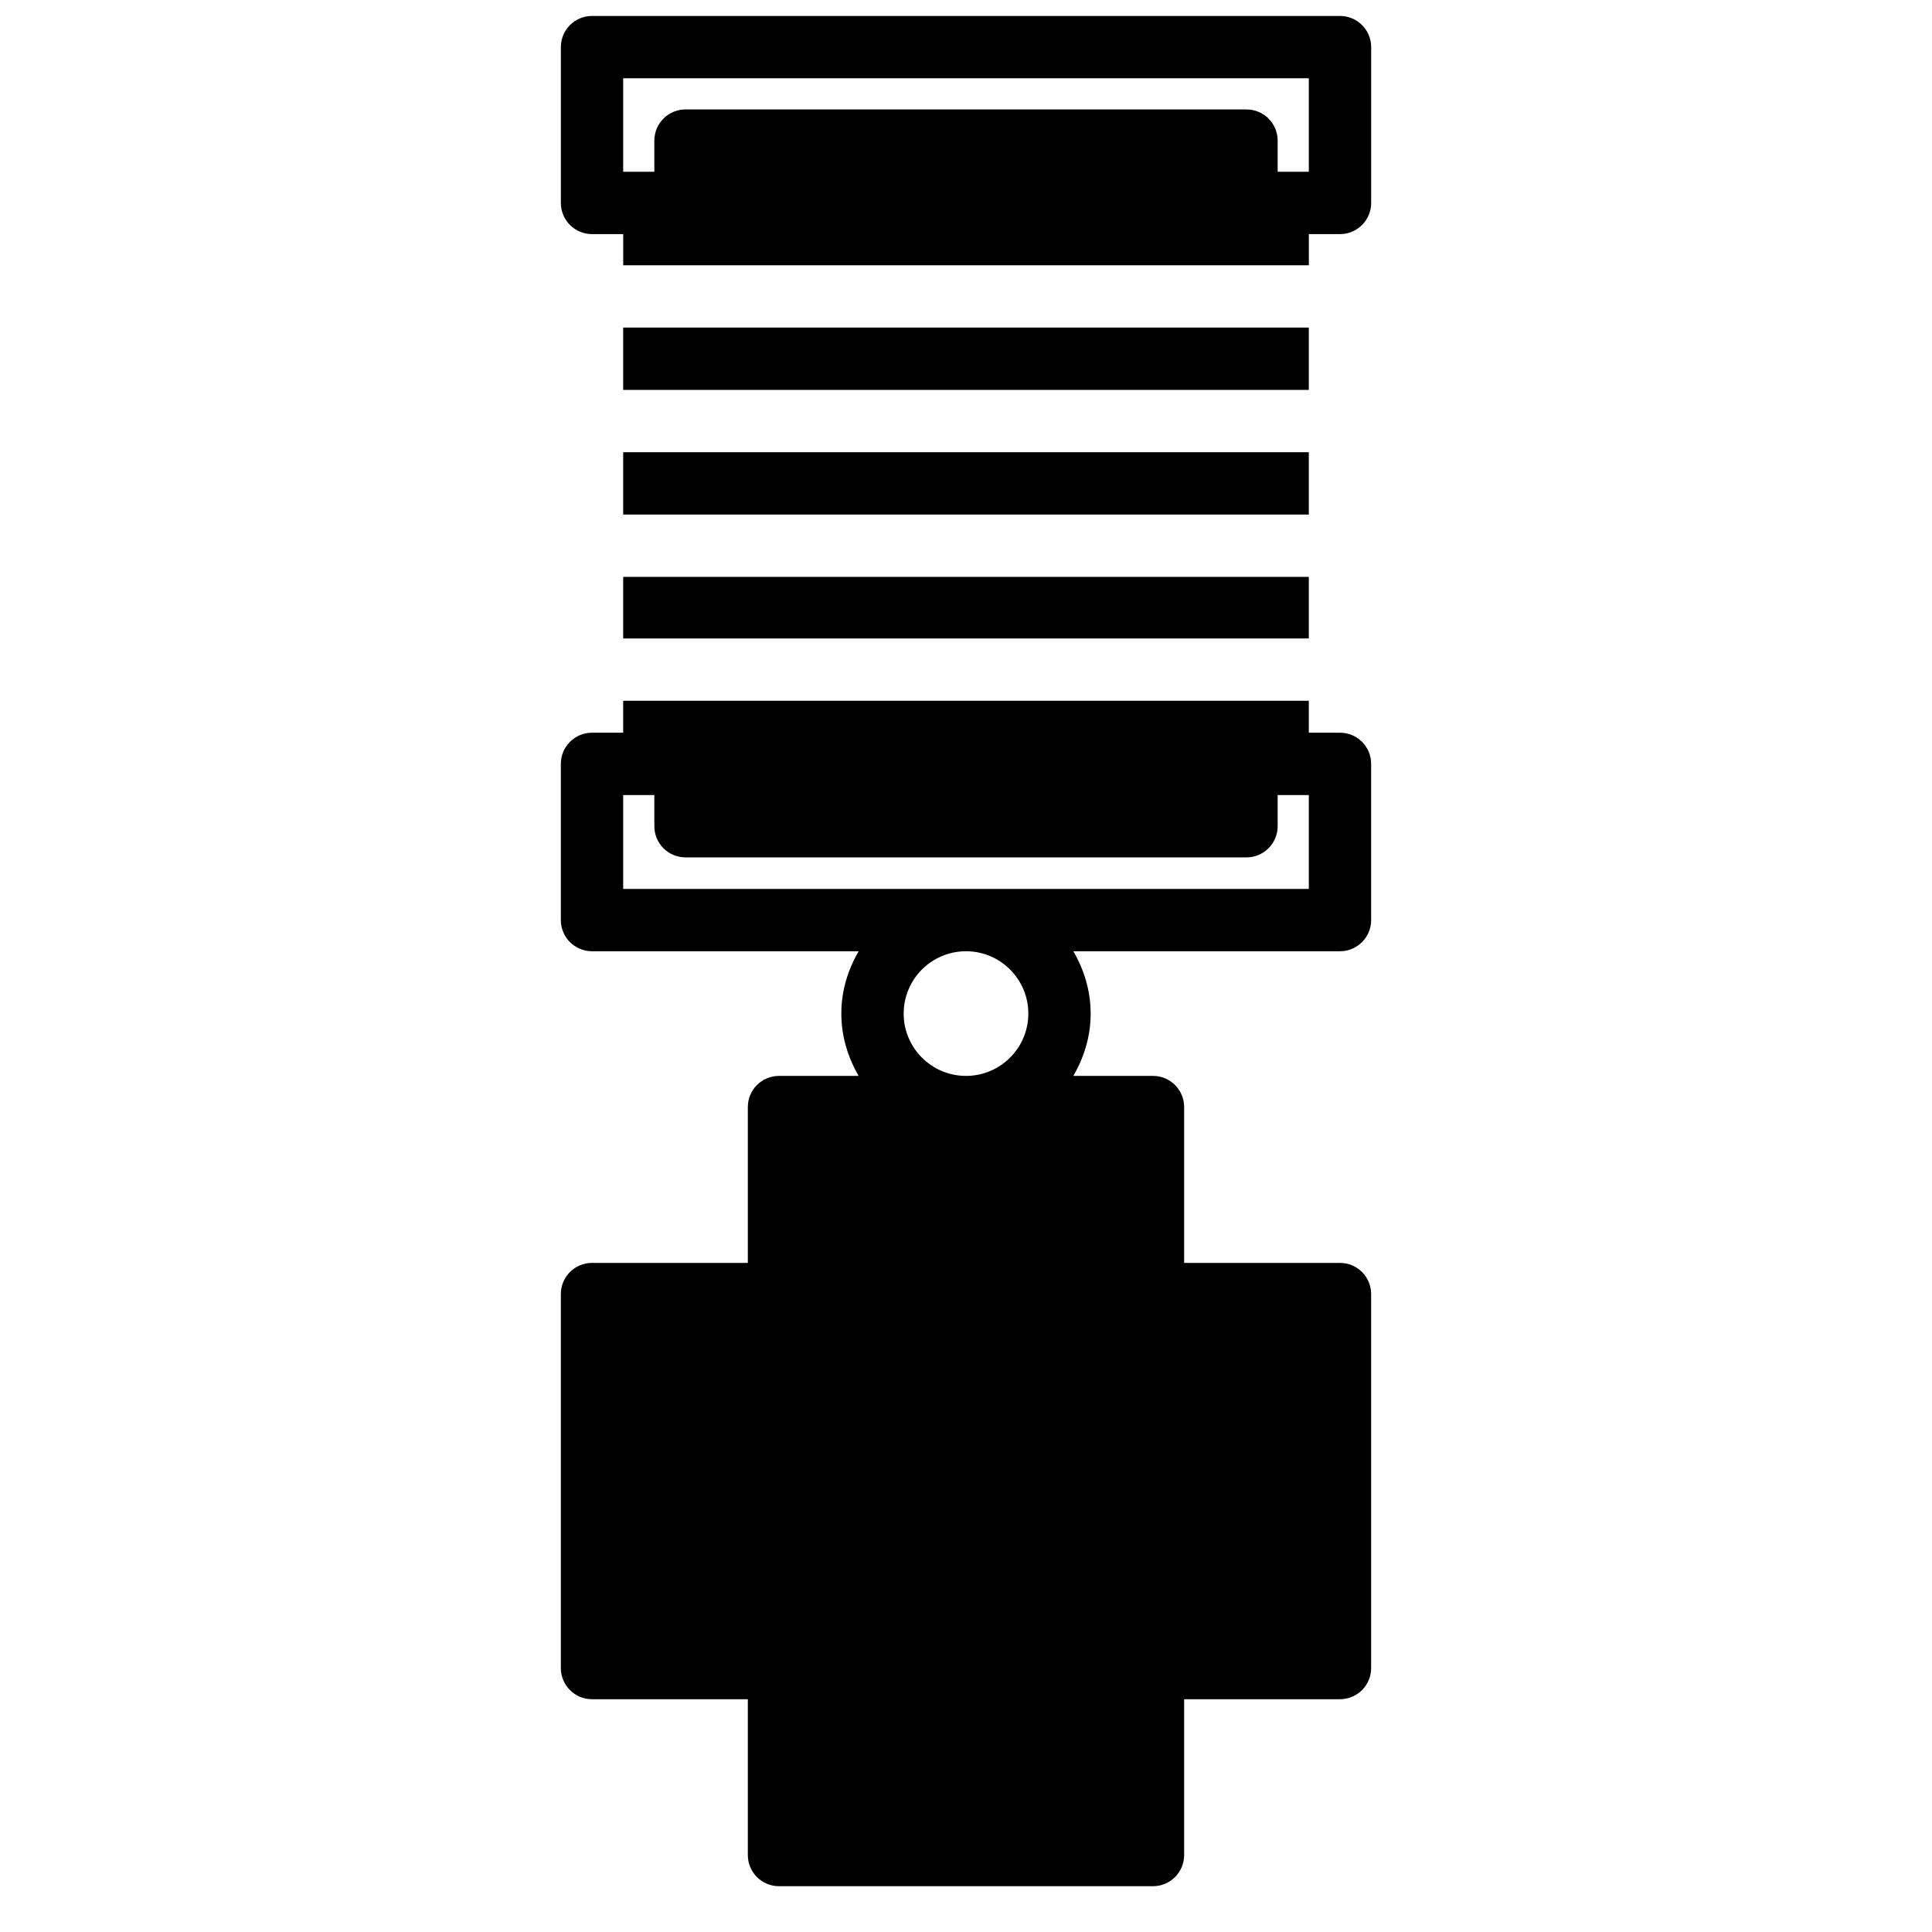
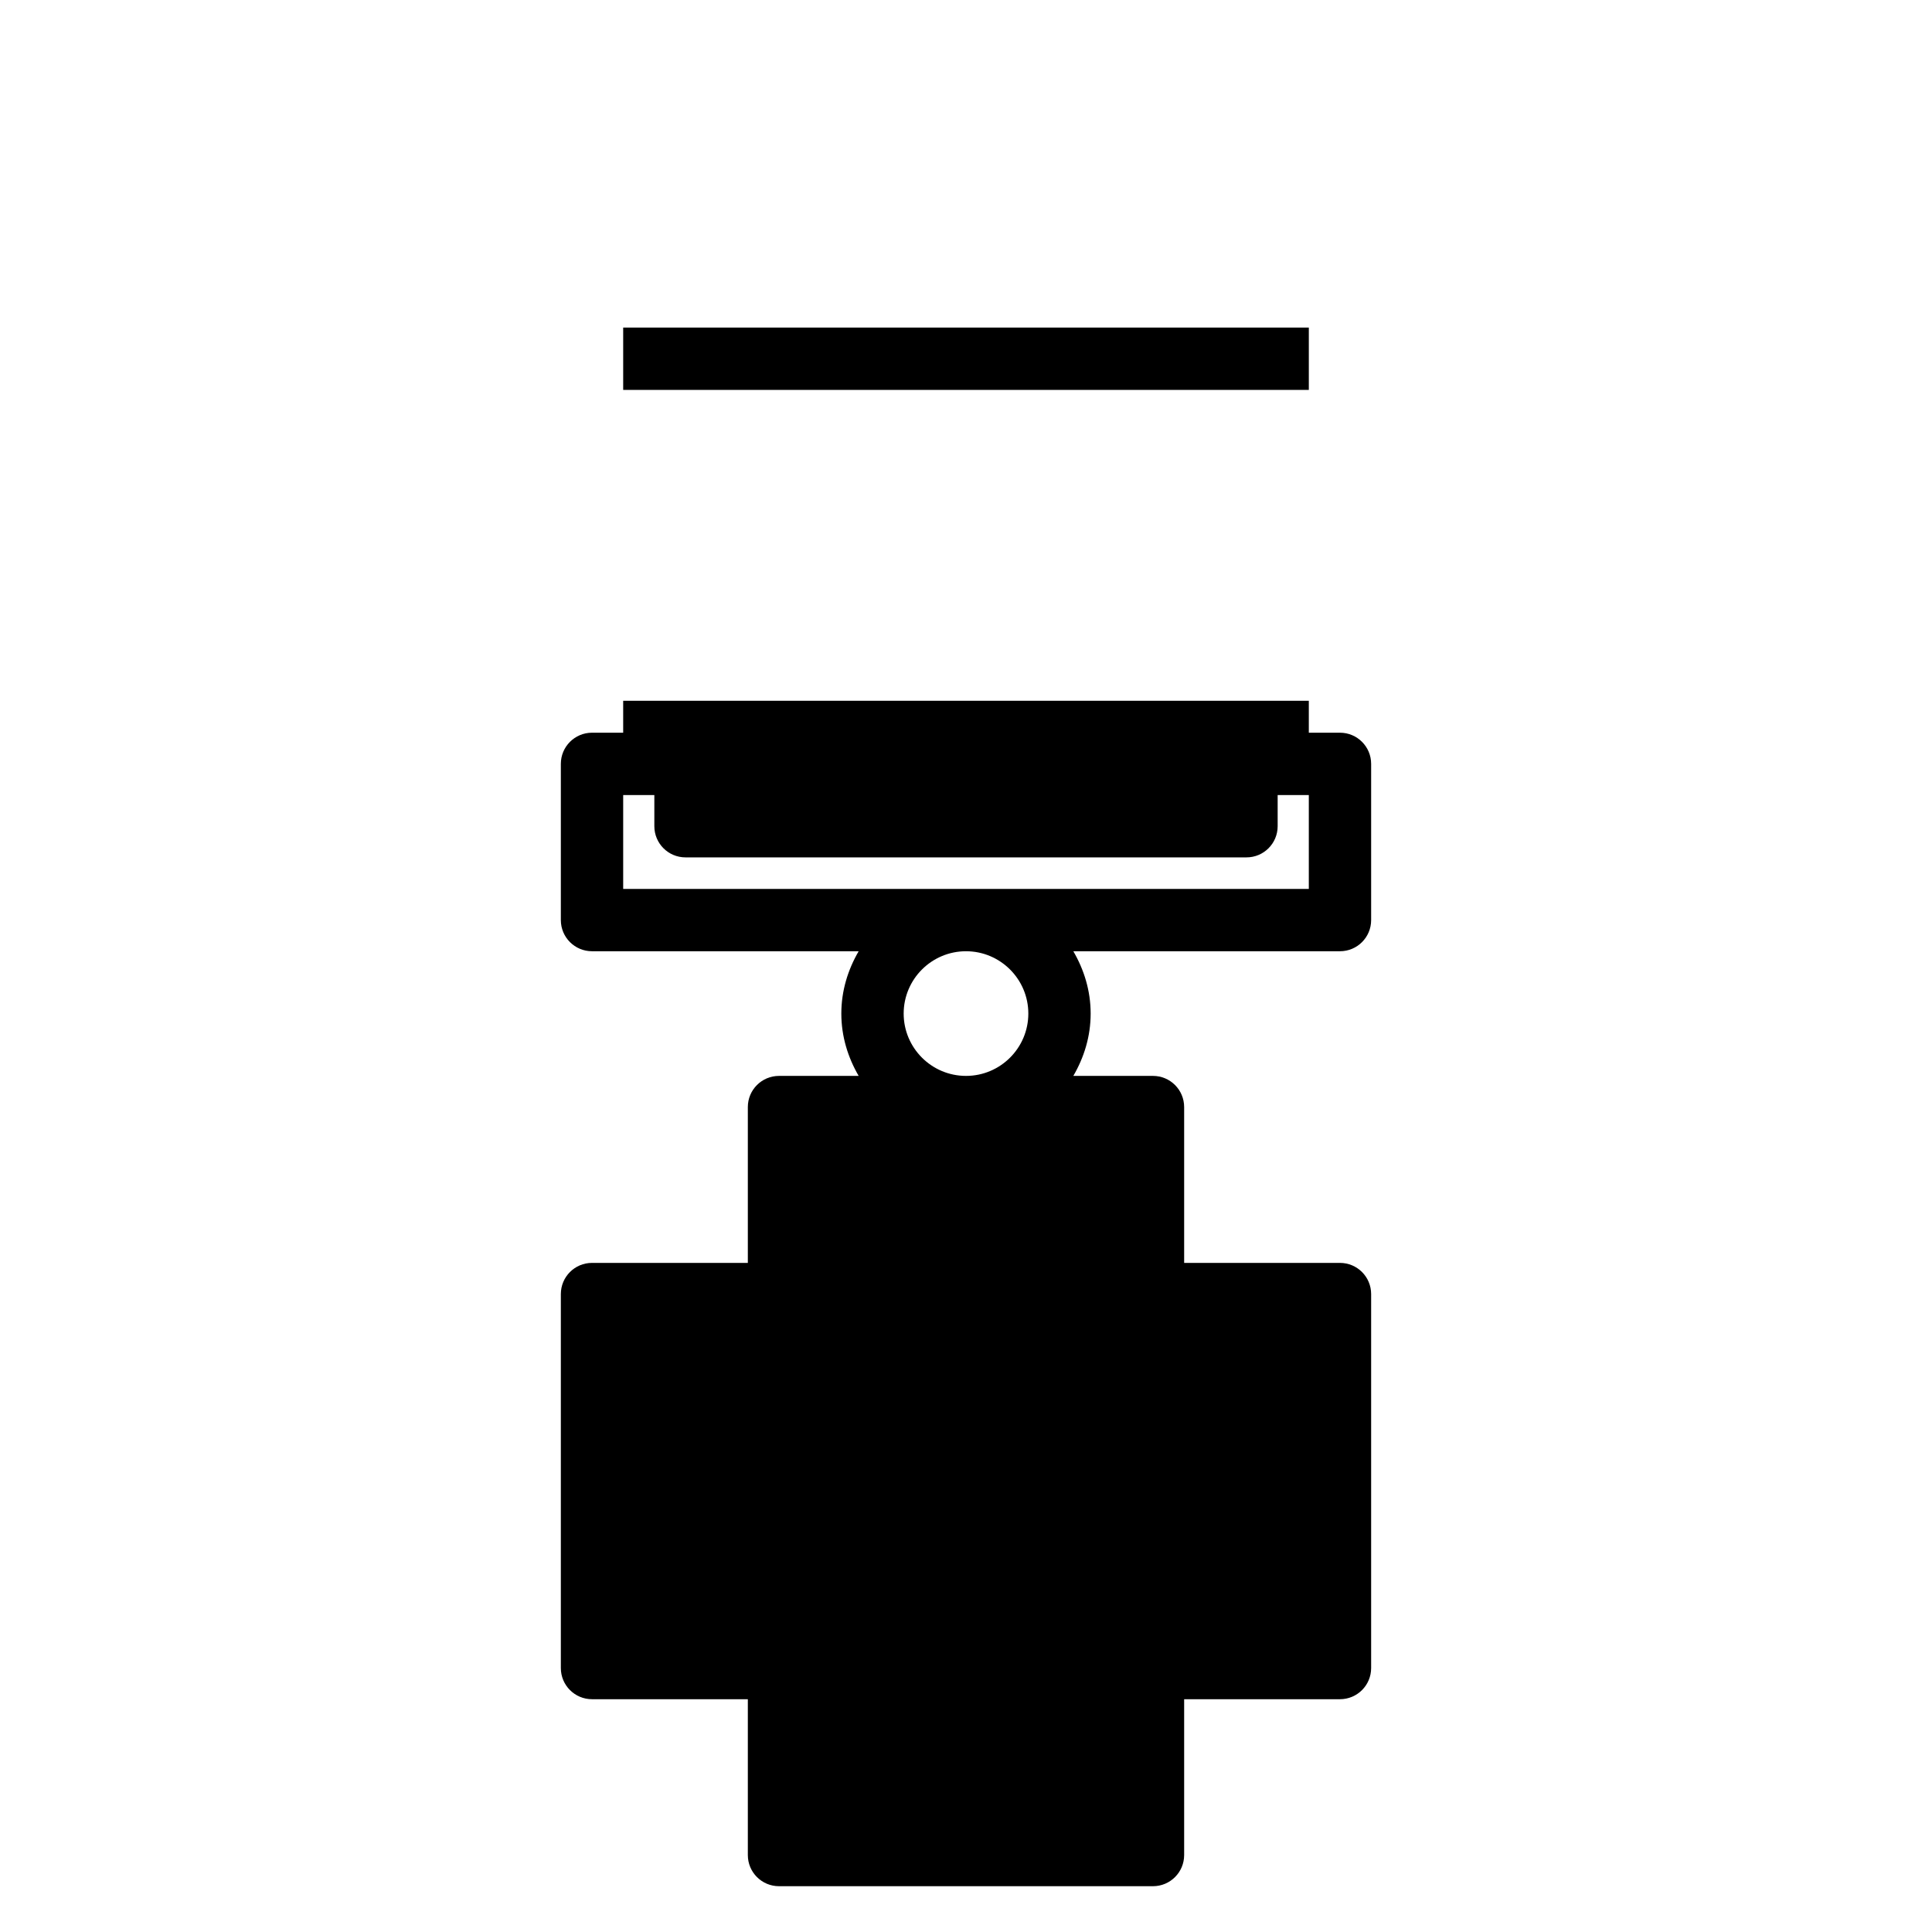
<svg xmlns="http://www.w3.org/2000/svg" width="800px" height="800px" version="1.1" viewBox="144 144 512 512">
  <defs>
    <clipPath id="a">
-       <path d="m292 148.09h216v66.906h-216z" />
-     </clipPath>
+       </clipPath>
  </defs>
  <path d="m490.85 379.57h-181.7v-24.875h8.258v8.258c0 4.566 3.699 8.262 8.258 8.262h148.67c4.559 0 8.258-3.695 8.258-8.262v-8.258h8.258zm-74.332 33.039c0 9.109-7.406 16.516-16.516 16.516-9.113 0-16.52-7.406-16.52-16.516s7.406-16.52 16.52-16.52c9.109 0 16.516 7.41 16.516 16.52zm82.594-74.434h-8.262v-8.457h-181.7v8.457h-8.262c-4.559 0-8.258 3.699-8.258 8.258v41.398c0 4.566 3.699 8.258 8.258 8.258h70.668c-2.844 4.883-4.594 10.473-4.594 16.52 0 6.043 1.75 11.637 4.594 16.516h-21.109c-4.562 0-8.262 3.691-8.262 8.262v41.293h-41.297c-4.559 0-8.258 3.695-8.258 8.262v99.109c0 4.566 3.699 8.258 8.258 8.258h41.297v41.297c0 4.566 3.699 8.258 8.262 8.258h99.109c4.559 0 8.258-3.691 8.258-8.258v-41.297h41.297c4.559 0 8.258-3.691 8.258-8.258v-99.109c0-4.566-3.699-8.262-8.258-8.262h-41.297v-41.293c0-4.57-3.699-8.262-8.258-8.262h-21.113c2.844-4.879 4.594-10.473 4.594-16.516 0-6.047-1.75-11.637-4.594-16.52h70.668c4.559 0 8.258-3.691 8.258-8.258v-41.398c0-4.559-3.699-8.258-8.258-8.258z" fill-rule="evenodd" />
  <g clip-path="url(#a)">
    <path d="m490.85 189.52h-8.258v-8.258c0-4.566-3.699-8.258-8.258-8.258h-148.67c-4.559 0-8.258 3.691-8.258 8.258v8.258h-8.258v-24.777h181.7zm8.262-41.293h-198.22c-4.559 0-8.258 3.691-8.258 8.258v41.297c0 4.566 3.699 8.258 8.258 8.258h8.262v8.258h181.7v-8.258h8.262c4.559 0 8.258-3.691 8.258-8.258v-41.297c0-4.566-3.699-8.258-8.258-8.258z" fill-rule="evenodd" />
  </g>
-   <path d="m309.15 280.36h181.7v-16.516h-181.7z" fill-rule="evenodd" />
+   <path d="m309.15 280.36h181.7h-181.7z" fill-rule="evenodd" />
  <path d="m309.15 247.33h181.7v-16.52h-181.7z" fill-rule="evenodd" />
-   <path d="m309.15 313.2h181.7v-16.32h-181.7z" fill-rule="evenodd" />
</svg>